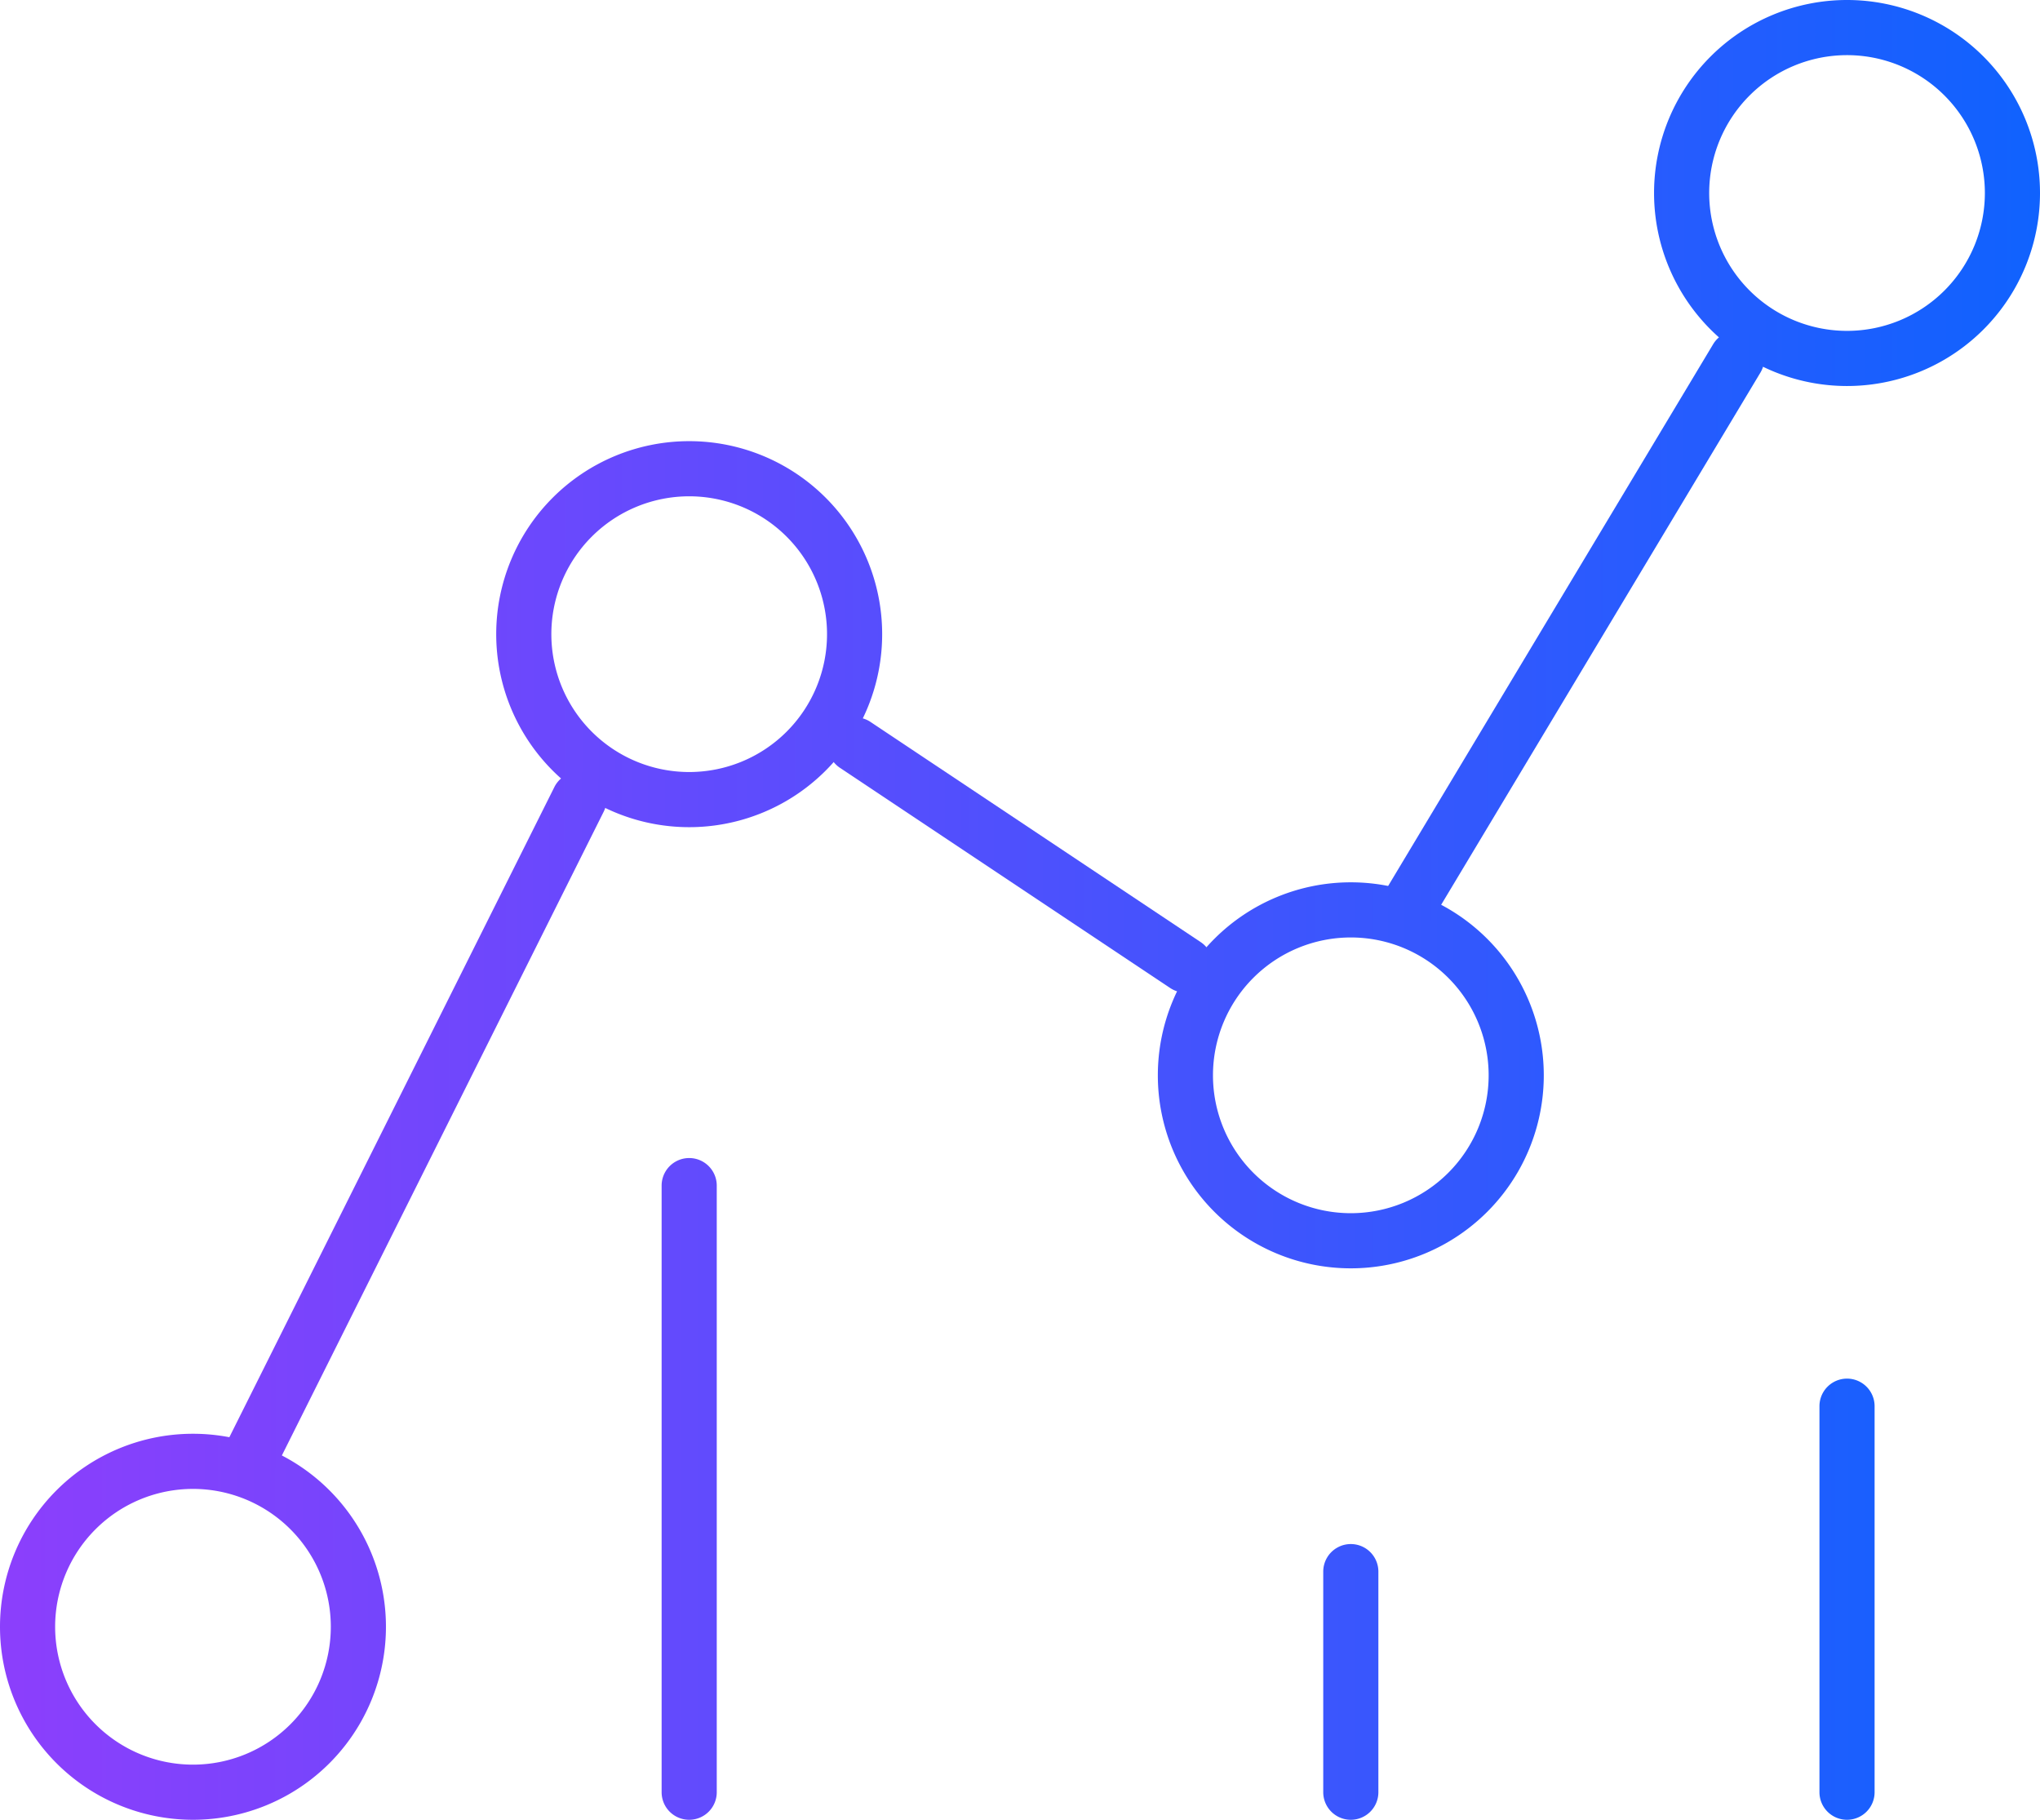
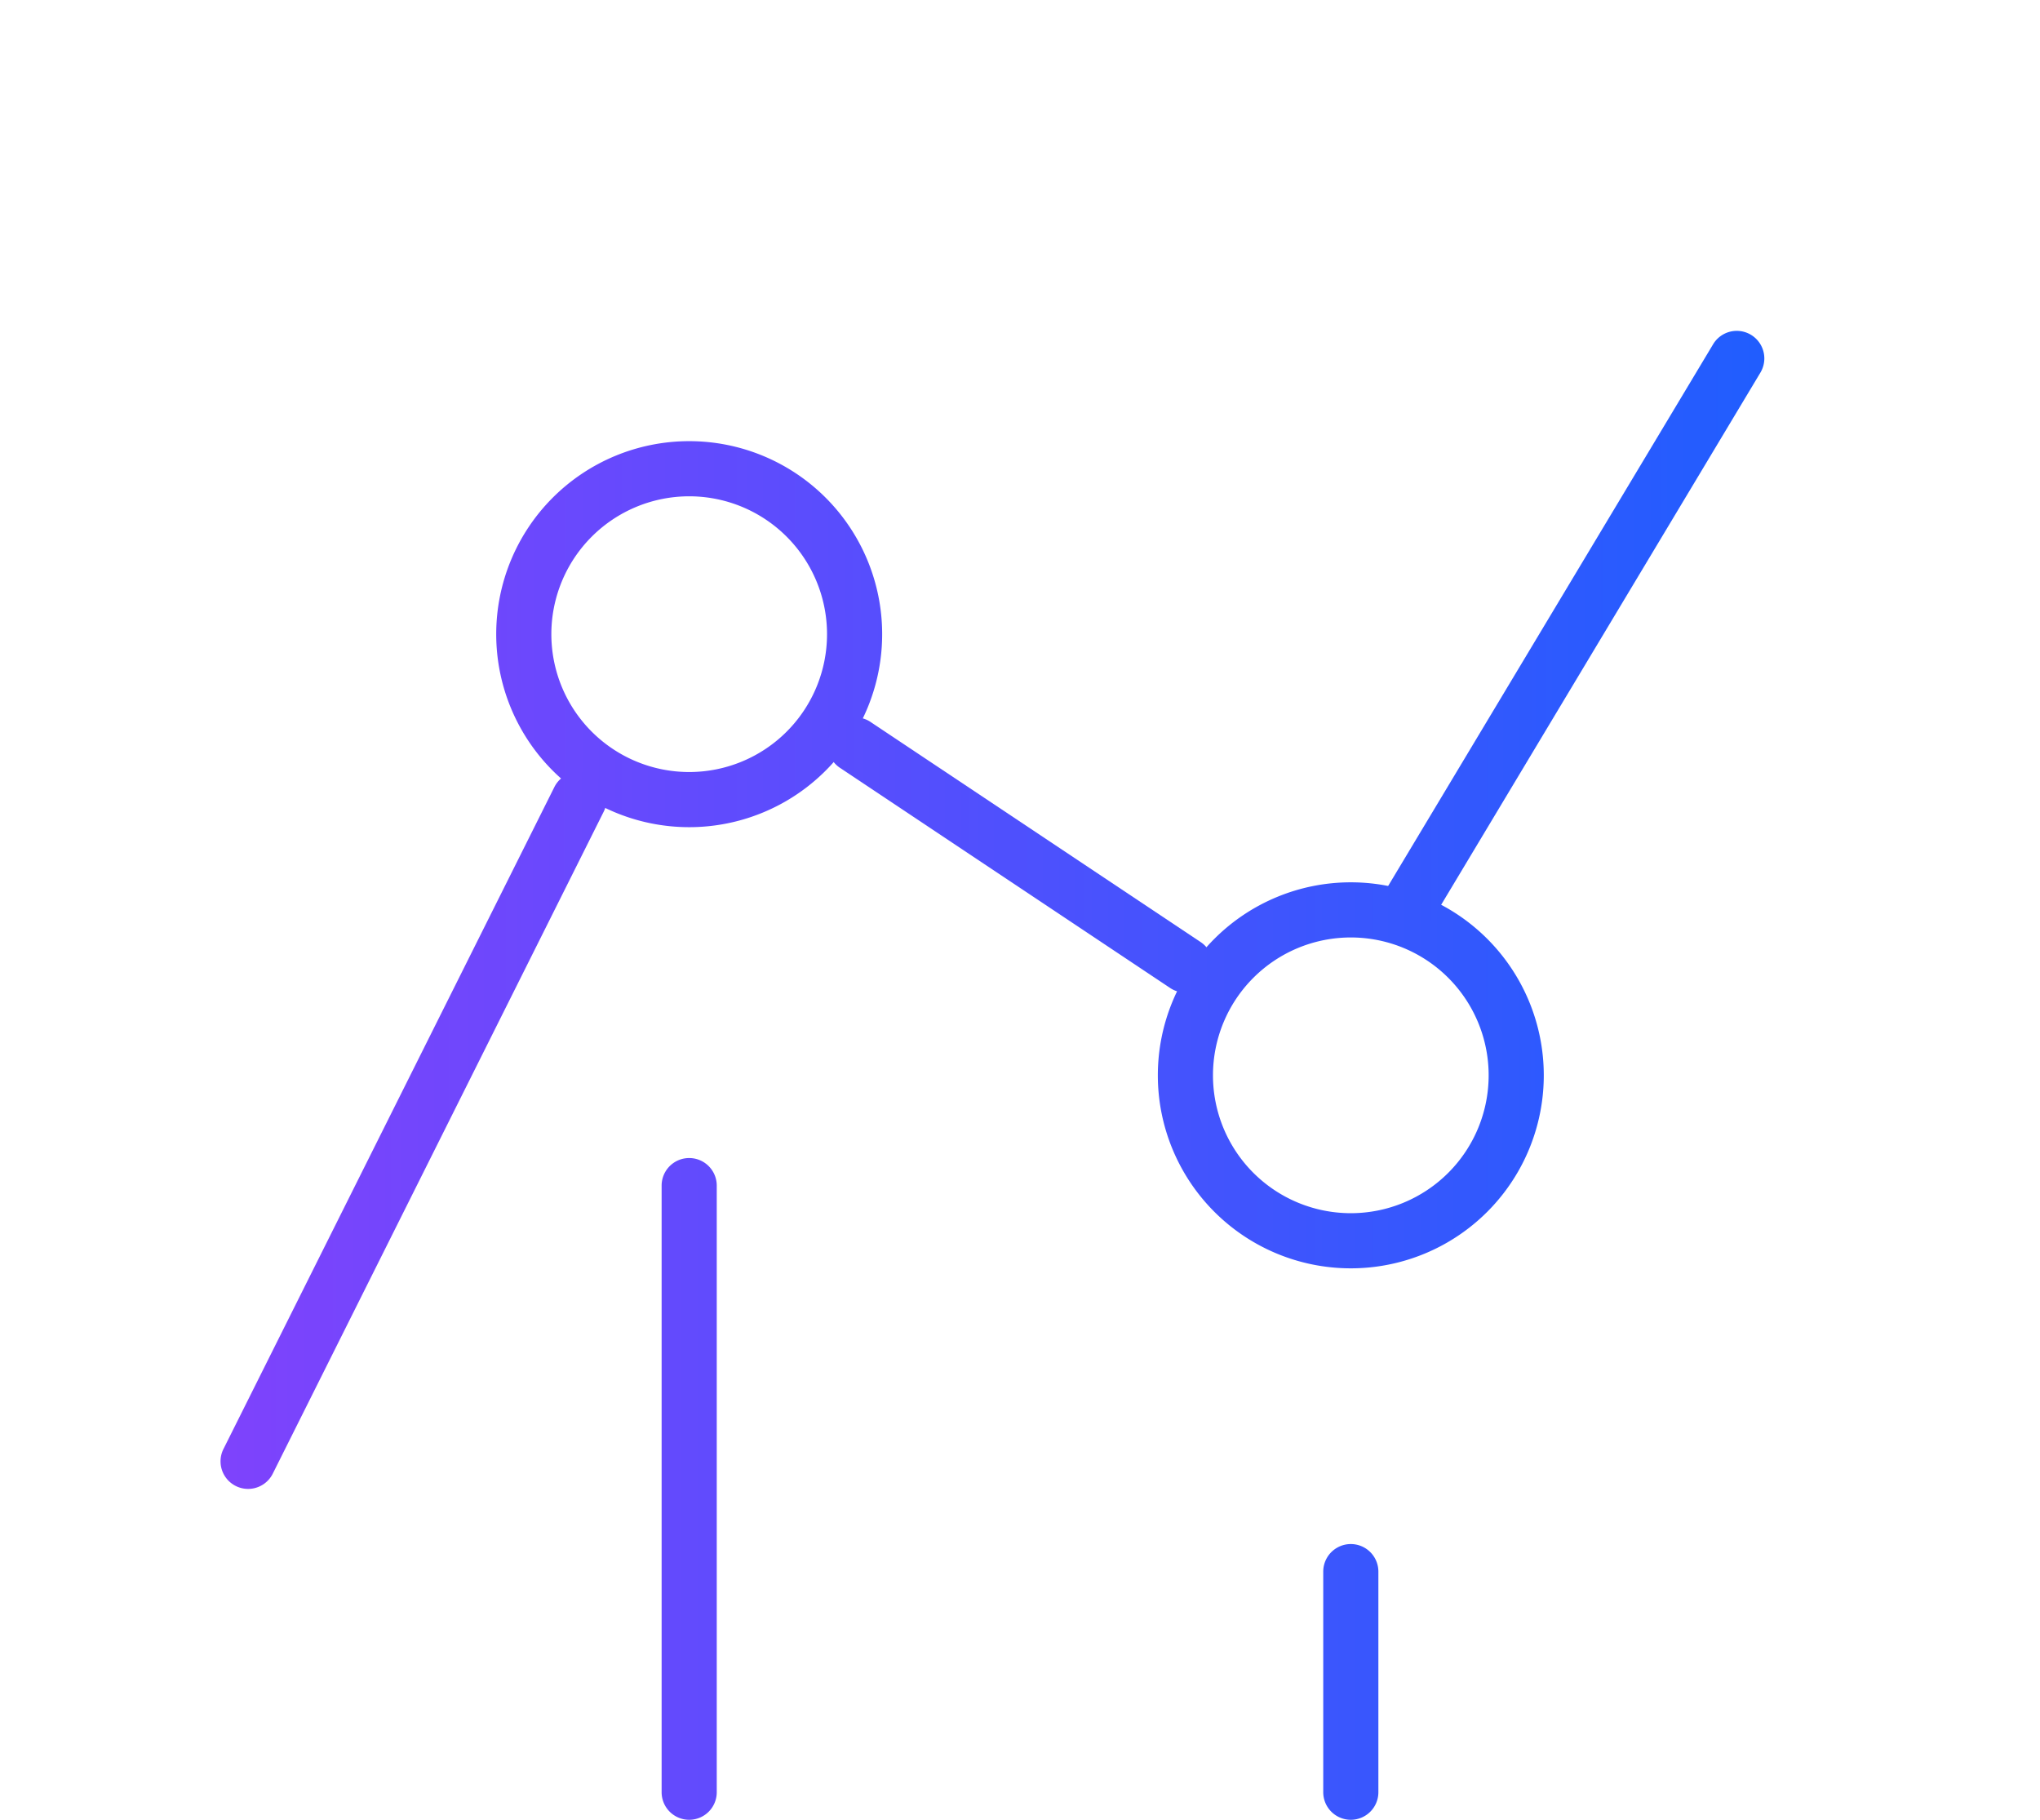
<svg xmlns="http://www.w3.org/2000/svg" xmlns:xlink="http://www.w3.org/1999/xlink" id="icon-cfc-06" width="37" height="33" viewBox="0 0 37 33">
  <defs>
    <linearGradient id="linear-gradient" x1="0.04" y1="0.5" x2="5.278" y2="0.5" gradientUnits="objectBoundingBox">
      <stop offset="0" stop-color="#8b3ffc" />
      <stop offset="1" stop-color="#1062fe" />
    </linearGradient>
    <linearGradient id="linear-gradient-2" x1="-1.246" x2="3.992" xlink:href="#linear-gradient" />
    <linearGradient id="linear-gradient-3" x1="-2.96" x2="2.278" xlink:href="#linear-gradient" />
    <linearGradient id="linear-gradient-4" x1="-4.246" x2="0.992" xlink:href="#linear-gradient" />
    <linearGradient id="linear-gradient-5" x1="-0.532" x2="4.707" xlink:href="#linear-gradient" />
    <linearGradient id="linear-gradient-6" x1="-2.103" x2="3.135" xlink:href="#linear-gradient" />
    <linearGradient id="linear-gradient-7" x1="-3.531" x2="1.706" xlink:href="#linear-gradient" />
    <linearGradient id="linear-gradient-8" x1="-11.722" x2="24.944" xlink:href="#linear-gradient" />
    <linearGradient id="linear-gradient-9" x1="-23.722" x2="12.944" xlink:href="#linear-gradient" />
    <linearGradient id="linear-gradient-10" x1="-32.722" x2="3.944" xlink:href="#linear-gradient" />
  </defs>
  <g id="Group_42886" data-name="Group 42886" transform="translate(-2438.5 -327.5)">
-     <path id="Path_64694" data-name="Path 64694" d="M2442,360.5a3.5,3.5,0,1,1,3.5-3.5A3.5,3.5,0,0,1,2442,360.5Zm0-6a2.5,2.5,0,1,0,2.5,2.5A2.5,2.5,0,0,0,2442,354.5Z" fill="url(#linear-gradient)" />
-   </g>
+     </g>
  <g id="Group_42887" data-name="Group 42887" transform="translate(-2438.5 -327.5)">
    <path id="Path_64695" data-name="Path 64695" d="M2451,342.5a3.5,3.5,0,1,1,3.5-3.5A3.5,3.5,0,0,1,2451,342.5Zm0-6a2.5,2.5,0,1,0,2.5,2.5A2.5,2.5,0,0,0,2451,336.5Z" fill="url(#linear-gradient-2)" />
  </g>
  <g id="Group_42888" data-name="Group 42888" transform="translate(-2438.5 -327.5)">
    <path id="Path_64696" data-name="Path 64696" d="M2463,350.5a3.5,3.5,0,1,1,3.5-3.5A3.5,3.5,0,0,1,2463,350.5Zm0-6a2.5,2.5,0,1,0,2.5,2.5A2.5,2.5,0,0,0,2463,344.5Z" fill="url(#linear-gradient-3)" />
  </g>
  <g id="Group_42889" data-name="Group 42889" transform="translate(-2438.5 -327.5)">
-     <path id="Path_64697" data-name="Path 64697" d="M2472,334.5a3.5,3.5,0,1,1,3.5-3.5A3.5,3.5,0,0,1,2472,334.5Zm0-6a2.5,2.5,0,1,0,2.5,2.5A2.5,2.5,0,0,0,2472,328.5Z" fill="url(#linear-gradient-4)" />
-   </g>
+     </g>
  <g id="Group_42890" data-name="Group 42890" transform="translate(-2438.5 -327.5)">
    <path id="Path_64698" data-name="Path 64698" d="M2443,354.5a.5.5,0,0,1-.447-.724l6-12a.5.5,0,1,1,.894.448l-6,12A.5.5,0,0,1,2443,354.5Z" fill="url(#linear-gradient-5)" />
  </g>
  <g id="Group_42891" data-name="Group 42891" transform="translate(-2438.5 -327.5)">
    <path id="Path_64699" data-name="Path 64699" d="M2460,345.5a.5.5,0,0,1-.277-.084l-6-4a.5.5,0,0,1,.554-.832l6,4a.5.5,0,0,1-.277.916Z" fill="url(#linear-gradient-6)" />
  </g>
  <g id="Group_42892" data-name="Group 42892" transform="translate(-2438.5 -327.5)">
    <path id="Path_64700" data-name="Path 64700" d="M2464,344.5a.49.49,0,0,1-.257-.071.5.5,0,0,1-.172-.686l6-10a.5.5,0,1,1,.858.514l-6,10A.5.5,0,0,1,2464,344.5Z" fill="url(#linear-gradient-7)" />
  </g>
  <g id="Group_42893" data-name="Group 42893" transform="translate(-2438.5 -327.5)">
    <path id="Path_64701" data-name="Path 64701" d="M2451,360.5a.5.5,0,0,1-.5-.5V349a.5.5,0,0,1,1,0v11A.5.5,0,0,1,2451,360.5Z" fill="url(#linear-gradient-8)" />
  </g>
  <g id="Group_42894" data-name="Group 42894" transform="translate(-2438.5 -327.5)">
    <path id="Path_64702" data-name="Path 64702" d="M2463,360.5a.5.5,0,0,1-.5-.5v-4a.5.5,0,0,1,1,0v4A.5.5,0,0,1,2463,360.5Z" fill="url(#linear-gradient-9)" />
  </g>
  <g id="Group_42895" data-name="Group 42895" transform="translate(-2438.5 -327.5)">
-     <path id="Path_64703" data-name="Path 64703" d="M2472,360.5a.5.5,0,0,1-.5-.5v-7a.5.5,0,0,1,1,0v7A.5.5,0,0,1,2472,360.5Z" fill="url(#linear-gradient-10)" />
-   </g>
+     </g>
</svg>